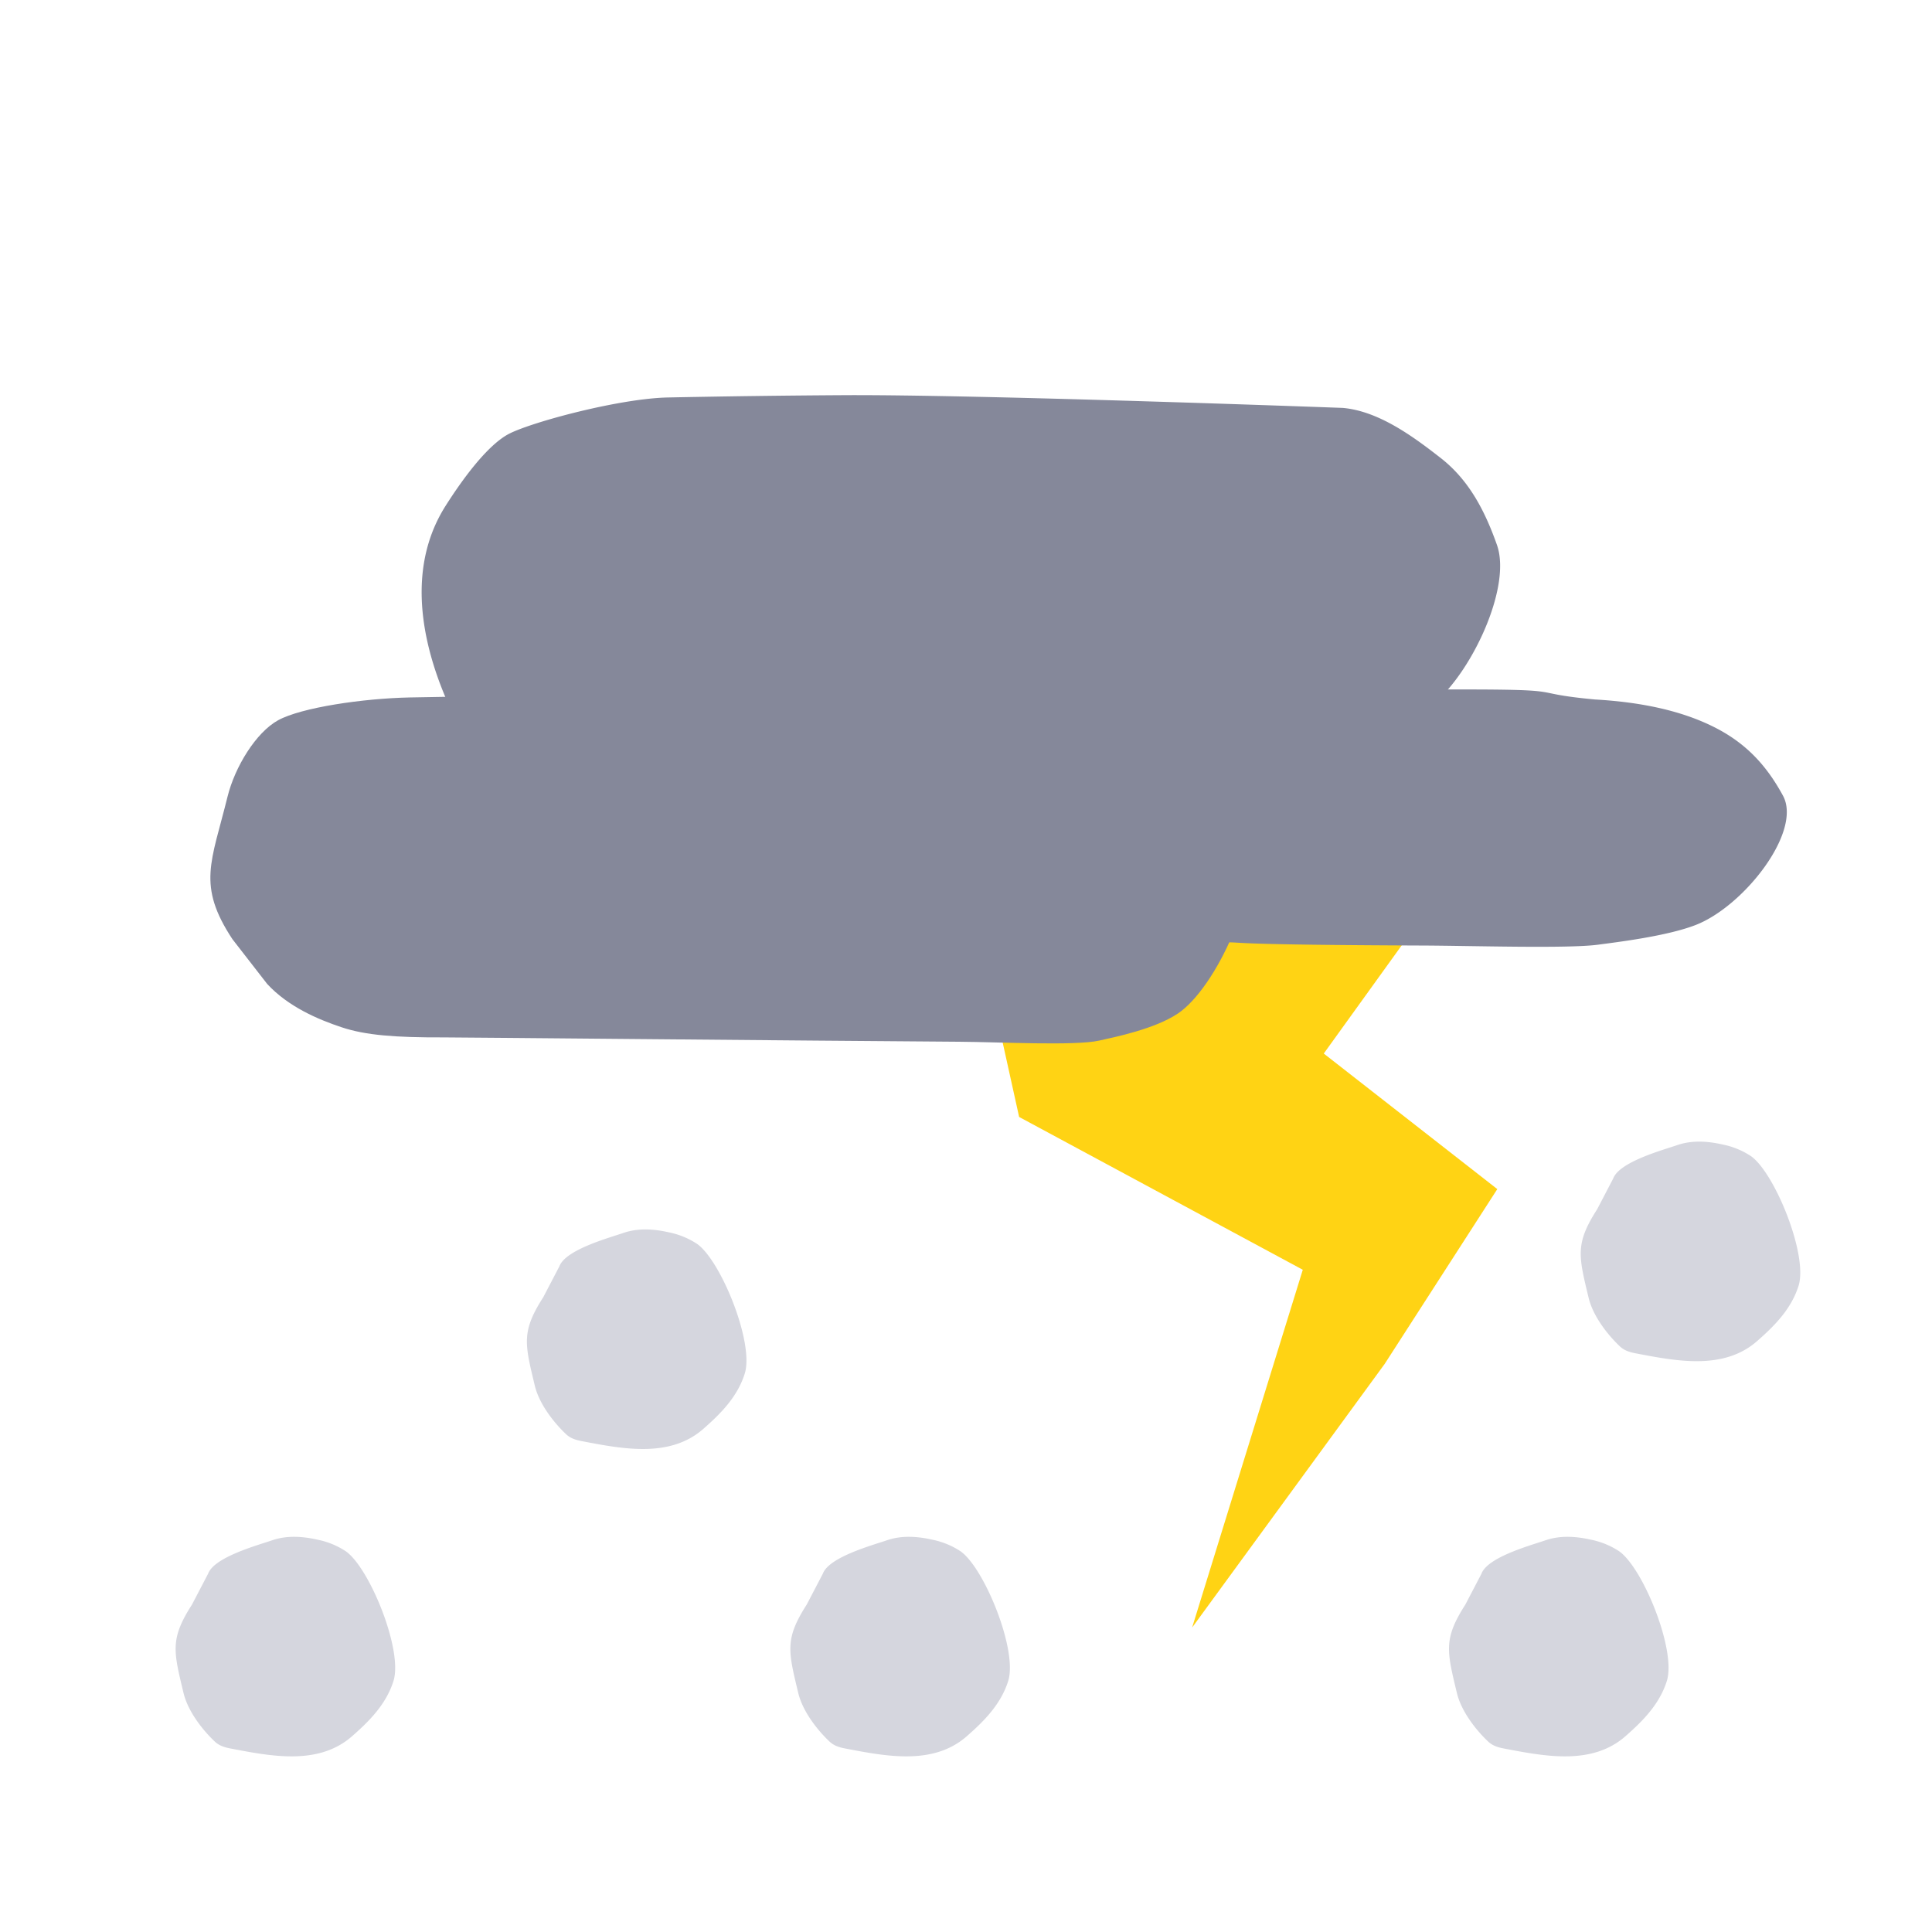
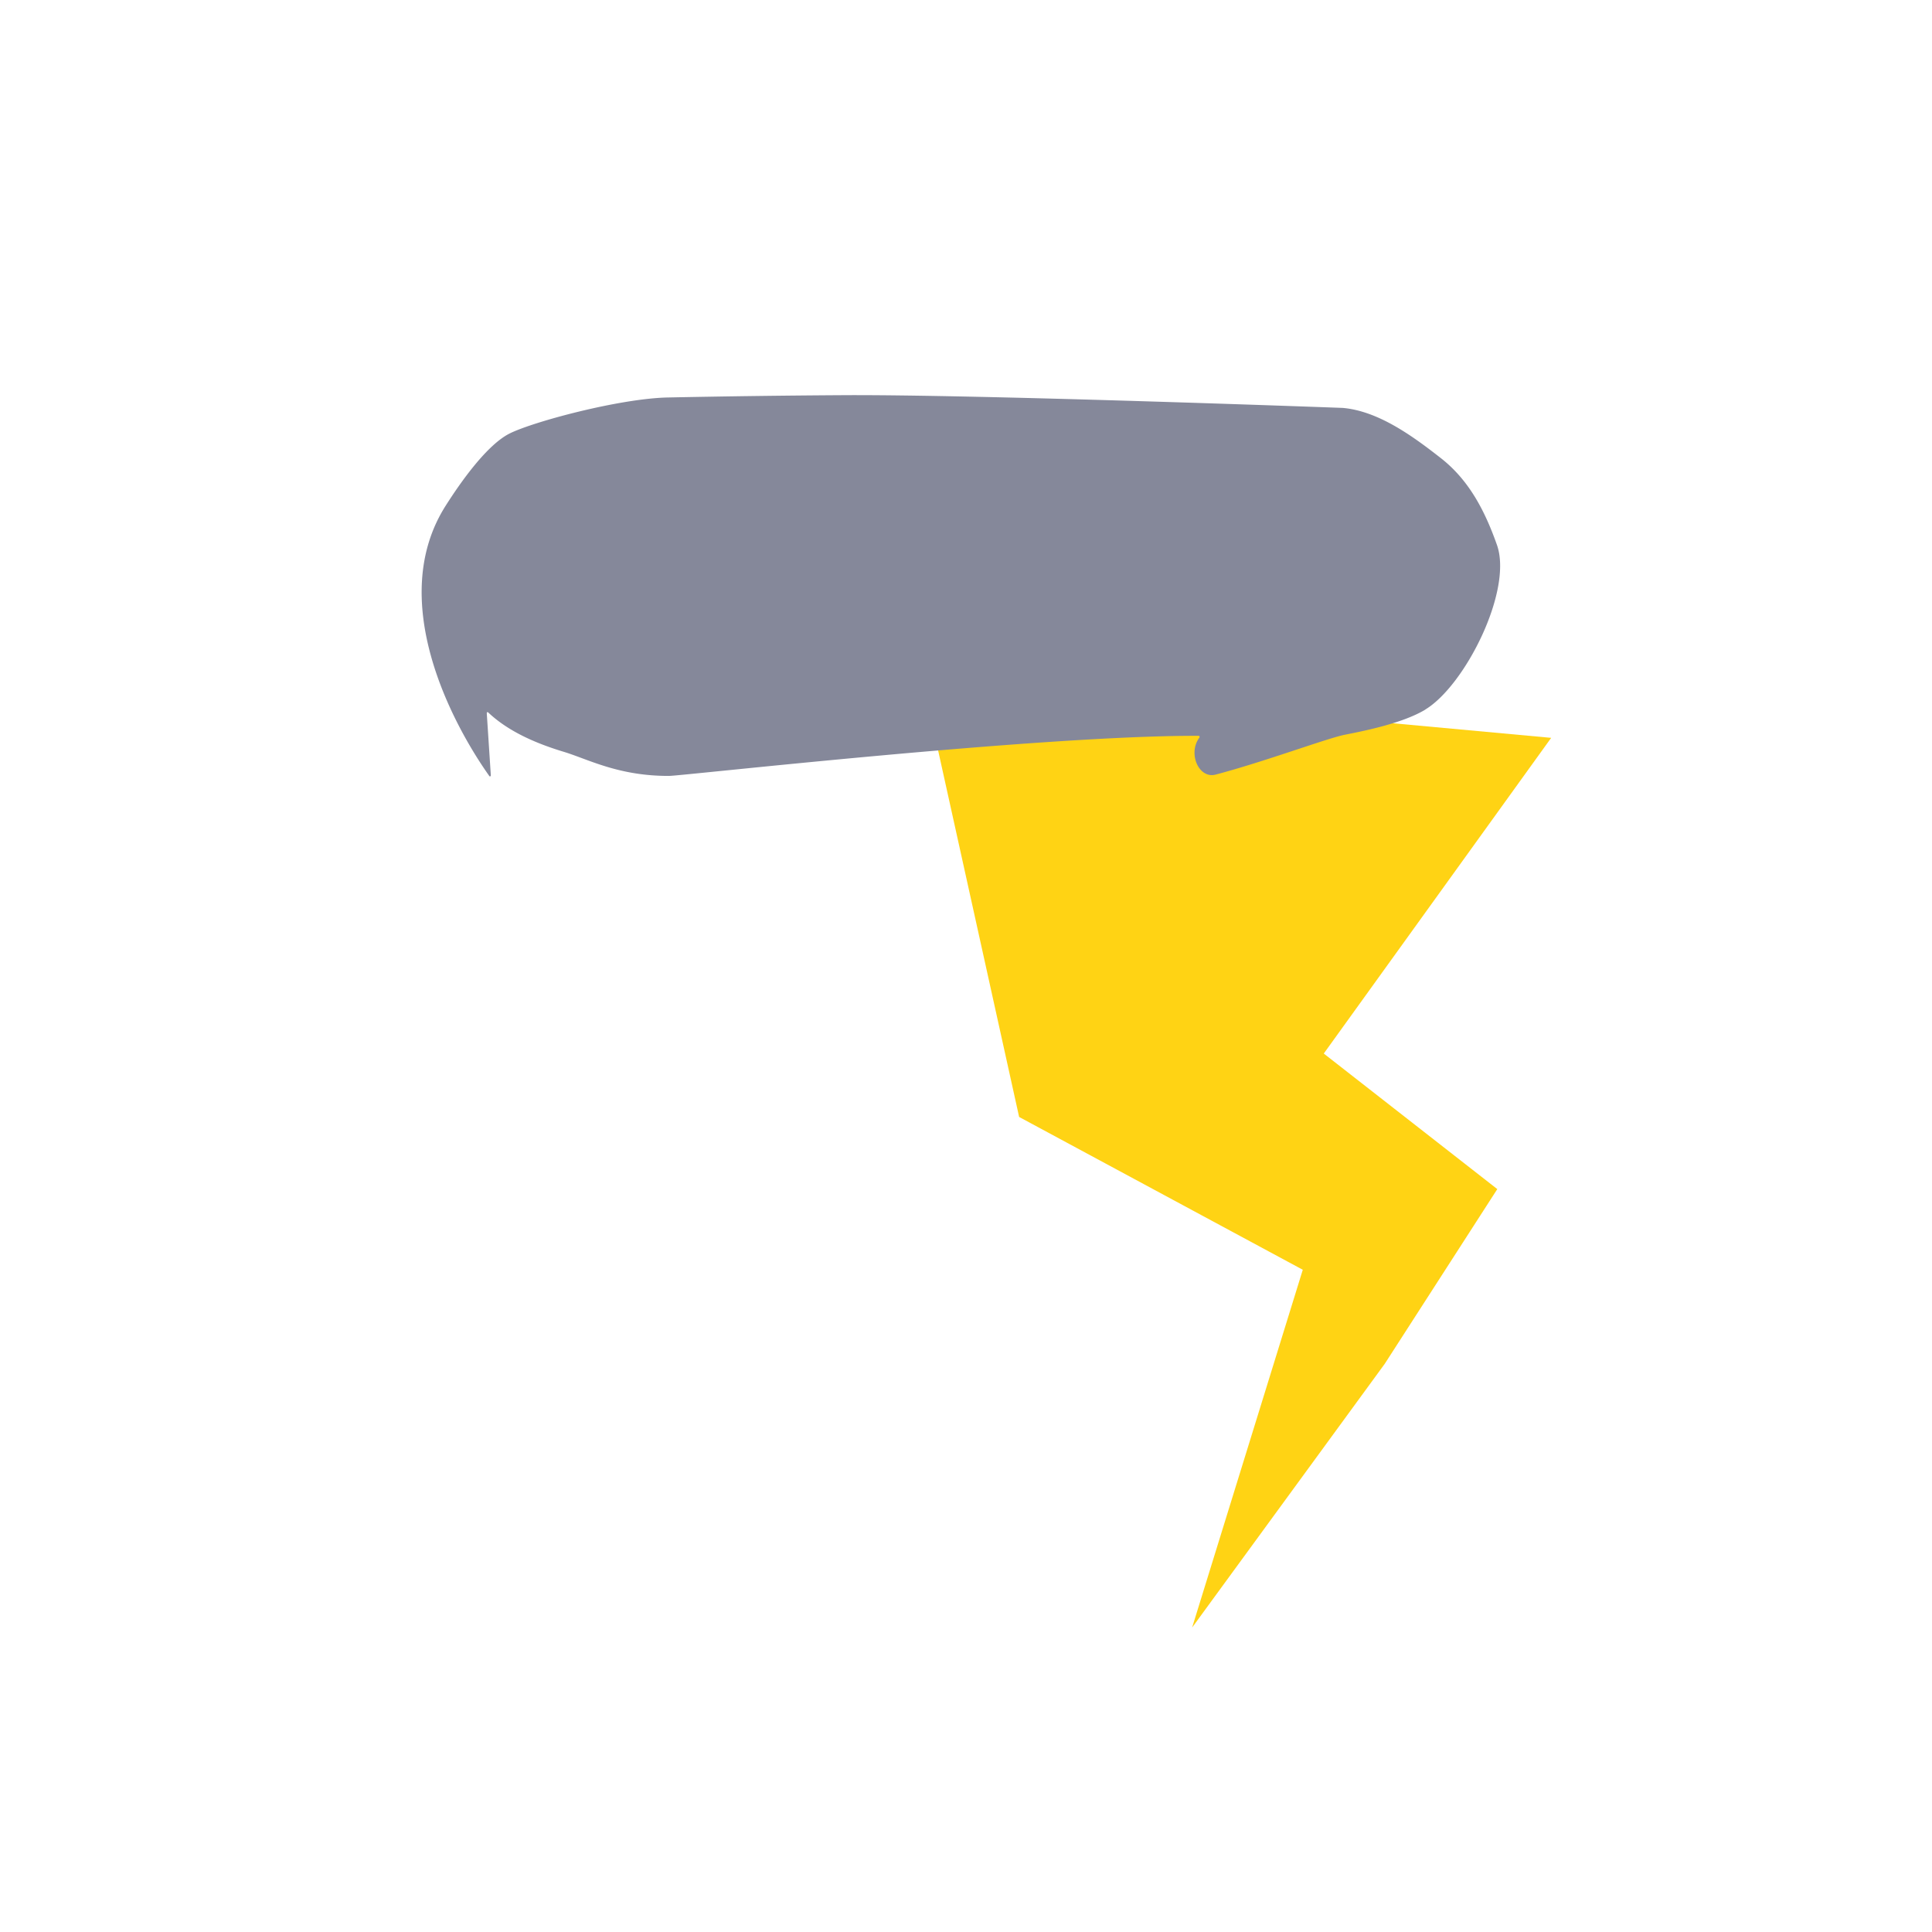
<svg xmlns="http://www.w3.org/2000/svg" viewBox="0 0 44 44">
  <g fill="none" fill-rule="evenodd">
-     <path d="M33.372 36.544c-.503.784-.42 1.061-.193 2.01.104.436.454.865.714 1.11.097.092.22.13.342.154.94.18 2.019.397 2.786-.279.384-.337.773-.722.94-1.256.22-.702-.546-2.577-1.086-2.954a1.81 1.81 0 00-.64-.263c-.342-.078-.7-.102-1.034.012-.334.115-1.322.382-1.462.763l-.367.703zM18.372 36.544c-.503.784-.42 1.061-.193 2.01.104.436.454.865.714 1.11.097.092.22.13.342.154.94.18 2.019.397 2.786-.279.384-.337.773-.722.94-1.256.22-.702-.546-2.577-1.086-2.954a1.81 1.81 0 00-.64-.263c-.342-.078-.7-.102-1.034.012-.334.115-1.322.382-1.462.763l-.367.703zM12.372 29.544c-.503.784-.42 1.061-.193 2.01.104.436.454.865.714 1.11.097.092.22.13.342.154.94.18 2.019.397 2.786-.279.384-.337.773-.722.94-1.256.22-.702-.546-2.577-1.086-2.954a1.81 1.81 0 00-.64-.263c-.342-.078-.7-.102-1.034.012-.334.115-1.322.382-1.462.763l-.367.703zM4.372 36.544c-.503.784-.42 1.061-.193 2.01.104.436.454.865.714 1.11.097.092.22.13.342.154.94.18 2.019.397 2.786-.279.384-.337.773-.722.94-1.256.22-.702-.546-2.577-1.086-2.954a1.81 1.81 0 00-.64-.263c-.342-.078-.7-.102-1.034.012-.334.115-1.322.382-1.462.763l-.367.703zM36.372 27.544c-.503.784-.42 1.061-.193 2.01.104.436.454.865.714 1.11.097.092.22.13.342.154.94.18 2.019.397 2.786-.279.384-.337.773-.722.94-1.256.22-.702-.546-2.577-1.086-2.954a1.81 1.81 0 00-.64-.263c-.342-.078-.7-.102-1.034.012-.334.115-1.322.382-1.462.763l-.367.703z" fill="#D5D6DE" />
    <path fill="#FFD314" d="M23.21 25.438l6.46 3.48-2.52 8.148 4.386-6.005 2.564-3.98-3.952-3.087 5.179-7.19-14.317-1.32z" />
-     <path d="M38.623 21.064c-.654.256-1.788.392-2.238.452-.691.09-2.846.023-3.983.018-4.358-.017-4.076-.073-4.443-.073-1.405.003-10.865-.168-7.295-.168.689 0-1.014-.346-1.62-.73l2.876-.754c-1.017-.91-.602-1.293-.141-2.395.211-.504.812-1.082 1.443-1.287.663-.215 2.426-.368 3.757-.383a652.96 652.96 0 015.436-.04c3.68-.017 2.127.06 3.919.227h.004c.985.057 1.927.237 2.708.632.777.392 1.22.935 1.559 1.556.445.814-.882 2.514-1.982 2.945" fill="#85889A" />
-     <path d="M26.818 23.087c-.522.348-1.426.532-1.786.612-.551.123-2.27.032-3.178.026-3.477-.024-11.45-.1-11.742-.099-1.12.004-1.787-.05-2.327-.229s-1.218-.467-1.7-.988l-.792-1.02c-.811-1.231-.48-1.75-.112-3.242.168-.683.648-1.464 1.151-1.743.53-.291 1.936-.498 2.998-.52 1.545-.03 2.679-.04 4.338-.053 2.936-.022 9.894.083 11.323.309h.003c.787.076 1.538.321 2.161.855.62.53.973 1.266 1.244 2.106.355 1.102-.703 3.403-1.58 3.986" fill="#85889A" />
    <path d="M32.462 16.16c-.539.326-1.471.5-1.842.575-.406.082-1.82.612-2.935.906-.379.1-.635-.473-.375-.836l.004-.005c.012-.018.003-.042-.014-.042-3.607-.014-11.764.912-12.064.913-1.155.003-1.843-.382-2.4-.55-.543-.165-1.225-.428-1.72-.898-.014-.012-.031 0-.03.021l.092 1.41c.002.024-.02.039-.033.021-.845-1.19-2.361-4.014-.993-6.161.336-.529.933-1.378 1.452-1.64.545-.273 2.527-.803 3.621-.822A277.47 277.47 0 0119.168 9c3.027-.021 11.412.29 11.413.29.81.072 1.586.637 2.229 1.14.639.498 1.003 1.19 1.282 1.98.366 1.036-.725 3.2-1.63 3.748" fill="#85889A" />
  </g>
</svg>